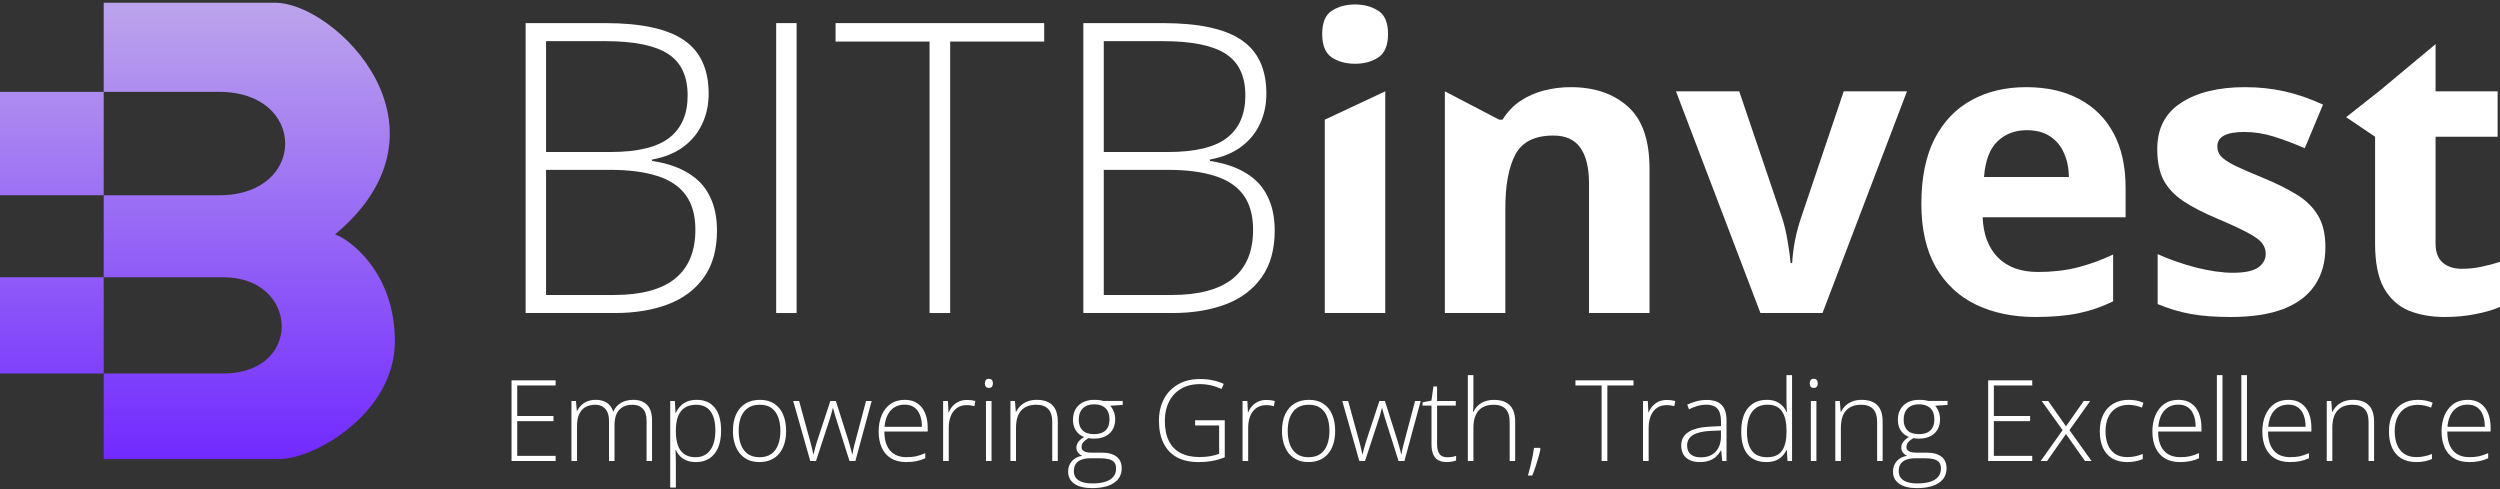
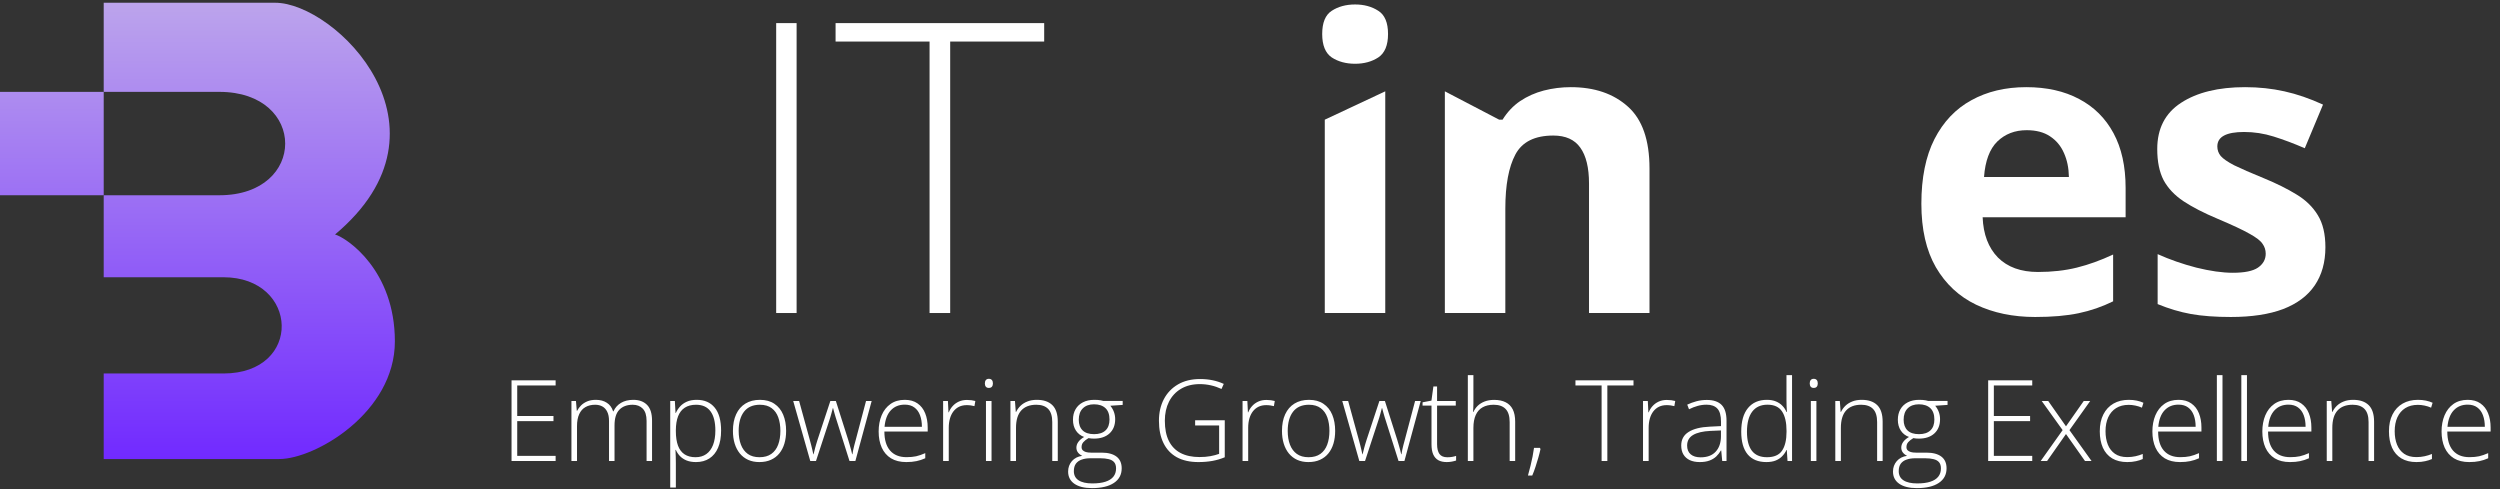
<svg xmlns="http://www.w3.org/2000/svg" width="649" height="127" viewBox="0 0 649 127" fill="none">
  <rect x="0" y="0" width="649" height="127" fill="#333333" stroke="none" />
  <path d="M144.24 119.667H132.796V98.727H144.24V100.059H134.272V107.994H143.682V109.326H134.272V118.335H144.24V119.667ZM164.415 103.797C165.914 103.797 167.098 104.231 167.967 105.1C168.836 105.969 169.27 107.34 169.27 109.211V119.667H167.852V109.268C167.852 107.827 167.523 106.767 166.864 106.089C166.205 105.411 165.336 105.072 164.257 105.072C162.777 105.072 161.617 105.506 160.777 106.375C159.946 107.234 159.531 108.59 159.531 110.443V119.667H158.098V109.268C158.098 108.304 157.946 107.516 157.64 106.905C157.344 106.284 156.929 105.826 156.394 105.53C155.859 105.224 155.229 105.072 154.503 105.072C153.539 105.072 152.703 105.272 151.997 105.673C151.29 106.065 150.746 106.676 150.364 107.507C149.982 108.328 149.791 109.373 149.791 110.643V119.667H148.344V104.098H149.519L149.734 106.647H149.82C150.077 106.141 150.421 105.673 150.851 105.244C151.281 104.814 151.811 104.465 152.441 104.198C153.081 103.931 153.83 103.797 154.689 103.797C155.807 103.797 156.752 104.05 157.525 104.556C158.308 105.053 158.853 105.793 159.158 106.776H159.259C159.679 105.84 160.328 105.11 161.207 104.585C162.095 104.06 163.164 103.797 164.415 103.797ZM180.88 103.797C182.885 103.797 184.437 104.47 185.535 105.817C186.642 107.163 187.196 109.149 187.196 111.775C187.196 113.532 186.934 115.022 186.408 116.244C185.883 117.456 185.134 118.378 184.16 119.008C183.195 119.638 182.035 119.953 180.679 119.953C179.743 119.953 178.927 119.815 178.23 119.538C177.542 119.252 176.969 118.87 176.511 118.392C176.053 117.905 175.699 117.371 175.451 116.788H175.351C175.38 117.332 175.403 117.9 175.423 118.492C175.442 119.085 175.451 119.643 175.451 120.168V126.556H173.99V104.098H175.193L175.365 107.206H175.451C175.709 106.614 176.072 106.055 176.54 105.53C177.008 105.005 177.6 104.585 178.316 104.27C179.032 103.954 179.887 103.797 180.88 103.797ZM180.693 105.072C179.519 105.072 178.54 105.33 177.757 105.845C176.984 106.351 176.406 107.096 176.024 108.08C175.652 109.054 175.461 110.247 175.451 111.66V111.904C175.451 113.422 175.637 114.687 176.01 115.699C176.392 116.702 176.96 117.452 177.714 117.948C178.478 118.445 179.423 118.693 180.55 118.693C181.658 118.693 182.594 118.421 183.358 117.877C184.121 117.332 184.704 116.545 185.105 115.513C185.506 114.482 185.707 113.231 185.707 111.761C185.707 109.574 185.286 107.912 184.446 106.776C183.615 105.64 182.364 105.072 180.693 105.072ZM204.076 111.861C204.076 113.064 203.928 114.162 203.632 115.155C203.336 116.139 202.897 116.989 202.315 117.705C201.732 118.421 201.006 118.975 200.137 119.366C199.278 119.758 198.275 119.953 197.13 119.953C196.041 119.953 195.072 119.762 194.222 119.381C193.372 118.989 192.651 118.435 192.059 117.719C191.477 117.003 191.033 116.153 190.727 115.17C190.422 114.176 190.269 113.074 190.269 111.861C190.269 110.19 190.546 108.753 191.1 107.55C191.663 106.337 192.465 105.411 193.506 104.771C194.556 104.122 195.812 103.797 197.273 103.797C198.781 103.797 200.037 104.141 201.04 104.828C202.052 105.506 202.811 106.452 203.317 107.664C203.823 108.877 204.076 110.276 204.076 111.861ZM191.758 111.861C191.758 113.226 191.954 114.42 192.346 115.442C192.737 116.463 193.329 117.261 194.122 117.834C194.924 118.407 195.936 118.693 197.158 118.693C198.409 118.693 199.436 118.407 200.238 117.834C201.04 117.261 201.632 116.459 202.014 115.427C202.396 114.396 202.587 113.207 202.587 111.861C202.587 110.553 202.405 109.388 202.042 108.366C201.68 107.344 201.107 106.542 200.324 105.96C199.541 105.368 198.519 105.072 197.258 105.072C195.454 105.072 194.083 105.673 193.148 106.876C192.221 108.08 191.758 109.741 191.758 111.861ZM220.527 119.667L217.218 109.211C217.113 108.896 217.018 108.595 216.932 108.309C216.846 108.022 216.764 107.745 216.688 107.478C216.612 107.211 216.54 106.953 216.473 106.705C216.406 106.447 216.34 106.194 216.273 105.945H216.201C216.134 106.194 216.067 106.447 216.001 106.705C215.934 106.962 215.862 107.23 215.786 107.507C215.709 107.784 215.628 108.065 215.542 108.352C215.456 108.638 215.361 108.934 215.256 109.24L211.833 119.667H210.343L205.917 104.098H207.45L210.185 114.052C210.348 114.635 210.486 115.155 210.601 115.614C210.715 116.072 210.816 116.487 210.902 116.86C210.987 117.232 211.064 117.585 211.131 117.92H211.202C211.26 117.681 211.322 117.433 211.389 117.175C211.455 116.907 211.527 116.621 211.603 116.315C211.68 116.01 211.77 115.685 211.876 115.341C211.981 114.998 212.095 114.625 212.219 114.224L215.557 104.098H216.989L220.197 114.196C220.35 114.683 220.489 115.15 220.613 115.599C220.746 116.038 220.861 116.449 220.956 116.831C221.061 117.213 221.147 117.571 221.214 117.905H221.3C221.338 117.59 221.396 117.246 221.472 116.874C221.558 116.492 221.658 116.067 221.773 115.599C221.897 115.131 222.035 114.616 222.188 114.052L224.824 104.098H226.285L222.059 119.667H220.527ZM234.886 103.797C236.213 103.797 237.316 104.107 238.195 104.728C239.083 105.349 239.741 106.198 240.171 107.277C240.61 108.356 240.83 109.593 240.83 110.987V112.033H229.586C229.586 114.172 230.078 115.814 231.062 116.96C232.055 118.106 233.473 118.679 235.316 118.679C236.28 118.679 237.116 118.602 237.822 118.45C238.538 118.287 239.331 118.015 240.2 117.633V118.965C239.436 119.309 238.672 119.557 237.908 119.71C237.144 119.872 236.266 119.953 235.273 119.953C233.697 119.953 232.375 119.629 231.305 118.979C230.245 118.321 229.443 117.394 228.899 116.201C228.364 115.007 228.097 113.613 228.097 112.018C228.097 110.462 228.355 109.063 228.87 107.822C229.395 106.58 230.159 105.602 231.162 104.886C232.174 104.16 233.415 103.797 234.886 103.797ZM234.872 105.043C233.382 105.043 232.174 105.54 231.248 106.533C230.331 107.516 229.792 108.939 229.629 110.801H239.326C239.326 109.665 239.164 108.662 238.839 107.793C238.514 106.924 238.023 106.251 237.364 105.774C236.715 105.287 235.884 105.043 234.872 105.043ZM251.021 103.826C251.432 103.826 251.819 103.849 252.181 103.897C252.544 103.945 252.883 104.012 253.198 104.098L252.969 105.43C252.654 105.344 252.334 105.282 252.01 105.244C251.685 105.196 251.336 105.172 250.964 105.172C250.229 105.172 249.57 105.31 248.987 105.587C248.414 105.864 247.927 106.261 247.526 106.776C247.125 107.292 246.82 107.912 246.61 108.638C246.4 109.364 246.295 110.176 246.295 111.073V119.667H244.834V104.098H246.08L246.223 107.034H246.309C246.548 106.432 246.882 105.893 247.312 105.415C247.751 104.928 248.281 104.542 248.901 104.255C249.522 103.969 250.229 103.826 251.021 103.826ZM257.403 104.098V119.667H255.956V104.098H257.403ZM256.701 98.34C257.064 98.34 257.331 98.45 257.503 98.669C257.675 98.879 257.761 99.166 257.761 99.529C257.761 99.891 257.675 100.178 257.503 100.388C257.331 100.598 257.064 100.703 256.701 100.703C256.357 100.703 256.099 100.598 255.927 100.388C255.755 100.178 255.669 99.891 255.669 99.529C255.669 99.166 255.755 98.879 255.927 98.669C256.099 98.45 256.357 98.34 256.701 98.34ZM269.169 103.797C270.917 103.797 272.258 104.255 273.194 105.172C274.13 106.089 274.598 107.526 274.598 109.483V119.667H273.165V109.569C273.165 108.022 272.812 106.886 272.106 106.16C271.399 105.435 270.372 105.072 269.026 105.072C267.317 105.072 266.009 105.573 265.101 106.576C264.204 107.569 263.755 109.073 263.755 111.087V119.667H262.308V104.098H263.483L263.698 106.934H263.784C264.061 106.351 264.438 105.826 264.915 105.358C265.402 104.881 265.999 104.504 266.706 104.227C267.412 103.94 268.233 103.797 269.169 103.797ZM283.471 126.714C281.514 126.714 279.991 126.337 278.902 125.582C277.823 124.828 277.284 123.773 277.284 122.417C277.284 121.367 277.613 120.46 278.272 119.696C278.931 118.941 279.824 118.488 280.95 118.335C280.502 118.125 280.134 117.838 279.847 117.476C279.571 117.113 279.432 116.693 279.432 116.215C279.432 115.68 279.599 115.184 279.933 114.726C280.268 114.258 280.769 113.828 281.437 113.436C280.54 113.112 279.833 112.563 279.317 111.789C278.802 111.006 278.544 110.066 278.544 108.968C278.544 107.917 278.768 107.005 279.217 106.232C279.666 105.458 280.301 104.862 281.122 104.441C281.953 104.012 282.932 103.797 284.058 103.797C284.402 103.797 284.713 103.806 284.989 103.826C285.276 103.845 285.539 103.878 285.777 103.926C286.016 103.964 286.231 104.017 286.422 104.083H291.449V105.115L288.241 105.33C288.661 105.836 288.976 106.385 289.186 106.977C289.396 107.559 289.501 108.175 289.501 108.824C289.501 110.371 289.014 111.598 288.04 112.505C287.066 113.413 285.71 113.866 283.973 113.866C283.495 113.866 283.027 113.823 282.569 113.737C281.986 114.081 281.542 114.429 281.237 114.783C280.931 115.127 280.778 115.556 280.778 116.072C280.778 116.397 280.874 116.664 281.065 116.874C281.256 117.075 281.533 117.232 281.896 117.347C282.259 117.452 282.703 117.504 283.228 117.504H285.963C287.654 117.504 288.947 117.848 289.845 118.535C290.743 119.223 291.191 120.235 291.191 121.572C291.191 123.205 290.518 124.47 289.172 125.368C287.835 126.265 285.935 126.714 283.471 126.714ZM283.571 125.497C284.937 125.497 286.073 125.349 286.98 125.052C287.897 124.756 288.585 124.317 289.043 123.735C289.501 123.162 289.73 122.45 289.73 121.601C289.73 120.904 289.563 120.364 289.229 119.982C288.895 119.6 288.422 119.338 287.811 119.194C287.2 119.042 286.479 118.965 285.648 118.965H283.042C282.211 118.965 281.471 119.08 280.821 119.309C280.172 119.529 279.666 119.882 279.303 120.369C278.95 120.856 278.773 121.505 278.773 122.317C278.773 123.358 279.179 124.145 279.991 124.68C280.812 125.224 282.005 125.497 283.571 125.497ZM284.03 112.706C285.319 112.706 286.307 112.381 286.995 111.732C287.682 111.083 288.026 110.142 288.026 108.91C288.026 107.593 287.673 106.604 286.966 105.945C286.259 105.287 285.271 104.957 284.001 104.957C282.769 104.957 281.8 105.31 281.094 106.017C280.397 106.714 280.048 107.698 280.048 108.968C280.048 110.152 280.382 111.073 281.051 111.732C281.719 112.381 282.712 112.706 284.03 112.706ZM310.256 109.097H317.948V118.707C316.945 119.127 315.876 119.443 314.739 119.653C313.603 119.853 312.395 119.953 311.115 119.953C308.891 119.953 307.014 119.533 305.486 118.693C303.968 117.843 302.818 116.616 302.035 115.012C301.252 113.408 300.86 111.479 300.86 109.225C300.86 107.125 301.285 105.258 302.135 103.625C302.994 101.992 304.221 100.713 305.816 99.787C307.411 98.86 309.32 98.397 311.545 98.397C312.691 98.397 313.77 98.502 314.782 98.712C315.804 98.922 316.773 99.237 317.69 99.658L317.103 100.975C316.195 100.555 315.269 100.24 314.324 100.03C313.388 99.82 312.438 99.715 311.474 99.715C309.583 99.715 307.955 100.121 306.589 100.932C305.233 101.734 304.193 102.852 303.467 104.284C302.751 105.707 302.393 107.349 302.393 109.211C302.393 111.321 302.741 113.074 303.438 114.468C304.135 115.862 305.152 116.907 306.489 117.604C307.835 118.302 309.468 118.65 311.388 118.65C312.438 118.65 313.379 118.574 314.209 118.421C315.05 118.268 315.809 118.068 316.487 117.819V110.443H310.256V109.097ZM328.755 103.826C329.165 103.826 329.552 103.849 329.915 103.897C330.278 103.945 330.617 104.012 330.932 104.098L330.703 105.43C330.388 105.344 330.068 105.282 329.743 105.244C329.418 105.196 329.07 105.172 328.697 105.172C327.962 105.172 327.303 105.31 326.721 105.587C326.148 105.864 325.661 106.261 325.26 106.776C324.859 107.292 324.553 107.912 324.343 108.638C324.133 109.364 324.028 110.176 324.028 111.073V119.667H322.567V104.098H323.813L323.956 107.034H324.042C324.281 106.432 324.615 105.893 325.045 105.415C325.484 104.928 326.014 104.542 326.635 104.255C327.256 103.969 327.962 103.826 328.755 103.826ZM346.609 111.861C346.609 113.064 346.461 114.162 346.165 115.155C345.869 116.139 345.43 116.989 344.847 117.705C344.265 118.421 343.539 118.975 342.67 119.366C341.811 119.758 340.808 119.953 339.662 119.953C338.574 119.953 337.604 119.762 336.754 119.381C335.905 118.989 335.184 118.435 334.592 117.719C334.009 117.003 333.565 116.153 333.26 115.17C332.954 114.176 332.801 113.074 332.801 111.861C332.801 110.19 333.078 108.753 333.632 107.55C334.195 106.337 334.997 105.411 336.038 104.771C337.089 104.122 338.344 103.797 339.805 103.797C341.314 103.797 342.57 104.141 343.572 104.828C344.584 105.506 345.344 106.452 345.85 107.664C346.356 108.877 346.609 110.276 346.609 111.861ZM334.291 111.861C334.291 113.226 334.487 114.42 334.878 115.442C335.27 116.463 335.862 117.261 336.654 117.834C337.456 118.407 338.468 118.693 339.691 118.693C340.942 118.693 341.968 118.407 342.77 117.834C343.572 117.261 344.164 116.459 344.546 115.427C344.928 114.396 345.119 113.207 345.119 111.861C345.119 110.553 344.938 109.388 344.575 108.366C344.212 107.344 343.639 106.542 342.856 105.96C342.073 105.368 341.051 105.072 339.791 105.072C337.986 105.072 336.616 105.673 335.68 106.876C334.754 108.08 334.291 109.741 334.291 111.861ZM363.059 119.667L359.751 109.211C359.646 108.896 359.55 108.595 359.464 108.309C359.378 108.022 359.297 107.745 359.221 107.478C359.144 107.211 359.073 106.953 359.006 106.705C358.939 106.447 358.872 106.194 358.805 105.945H358.734C358.667 106.194 358.6 106.447 358.533 106.705C358.466 106.962 358.395 107.23 358.318 107.507C358.242 107.784 358.161 108.065 358.075 108.352C357.989 108.638 357.893 108.934 357.788 109.24L354.365 119.667H352.875L348.45 104.098H349.982L352.718 114.052C352.88 114.635 353.019 115.155 353.133 115.614C353.248 116.072 353.348 116.487 353.434 116.86C353.52 117.232 353.596 117.585 353.663 117.92H353.735C353.792 117.681 353.854 117.433 353.921 117.175C353.988 116.907 354.06 116.621 354.136 116.315C354.212 116.01 354.303 115.685 354.408 115.341C354.513 114.998 354.628 114.625 354.752 114.224L358.089 104.098H359.521L362.73 114.196C362.883 114.683 363.021 115.15 363.145 115.599C363.279 116.038 363.393 116.449 363.489 116.831C363.594 117.213 363.68 117.571 363.747 117.905H363.833C363.871 117.59 363.928 117.246 364.005 116.874C364.09 116.492 364.191 116.067 364.305 115.599C364.429 115.131 364.568 114.616 364.721 114.052L367.356 104.098H368.817L364.592 119.667H363.059ZM375.728 118.707C376.177 118.707 376.592 118.674 376.974 118.607C377.366 118.54 377.71 118.454 378.006 118.349V119.552C377.7 119.657 377.342 119.748 376.931 119.825C376.521 119.91 376.067 119.953 375.571 119.953C374.692 119.953 373.962 119.791 373.379 119.466C372.797 119.132 372.358 118.631 372.062 117.963C371.766 117.285 371.618 116.425 371.618 115.384V105.301H369.297V104.441L371.603 103.997L372.105 100.331H373.064V104.098H377.92V105.301H373.064V115.298C373.064 116.416 373.27 117.265 373.68 117.848C374.1 118.421 374.783 118.707 375.728 118.707ZM382.496 97.38V104.656C382.496 105.076 382.487 105.468 382.468 105.831C382.458 106.194 382.439 106.561 382.41 106.934H382.511C382.768 106.342 383.136 105.812 383.614 105.344C384.1 104.876 384.697 104.504 385.404 104.227C386.12 103.95 386.946 103.811 387.882 103.811C389.066 103.811 390.059 104.017 390.861 104.427C391.673 104.828 392.289 105.444 392.709 106.275C393.129 107.106 393.339 108.175 393.339 109.483V119.667H391.907V109.569C391.907 108.022 391.553 106.886 390.847 106.16C390.14 105.435 389.114 105.072 387.767 105.072C386.621 105.072 385.657 105.296 384.874 105.745C384.091 106.184 383.499 106.853 383.098 107.75C382.697 108.638 382.496 109.751 382.496 111.087V119.667H381.05V97.38H382.496ZM399.777 116.258L399.906 116.602C399.754 117.318 399.563 118.072 399.333 118.865C399.114 119.657 398.87 120.445 398.603 121.228C398.345 122.021 398.068 122.761 397.772 123.448H396.655C396.903 122.579 397.128 121.73 397.328 120.899C397.529 120.078 397.705 119.28 397.858 118.507C398.011 117.724 398.135 116.974 398.231 116.258H399.777ZM417.267 119.667H415.777V100.059H408.988V98.727H424.056V100.059H417.267V119.667ZM432.714 103.826C433.125 103.826 433.512 103.849 433.875 103.897C434.237 103.945 434.576 104.012 434.892 104.098L434.662 105.43C434.347 105.344 434.027 105.282 433.703 105.244C433.378 105.196 433.03 105.172 432.657 105.172C431.922 105.172 431.263 105.31 430.681 105.587C430.108 105.864 429.621 106.261 429.22 106.776C428.819 107.292 428.513 107.912 428.303 108.638C428.093 109.364 427.988 110.176 427.988 111.073V119.667H426.527V104.098H427.773L427.916 107.034H428.002C428.241 106.432 428.575 105.893 429.005 105.415C429.444 104.928 429.974 104.542 430.595 104.255C431.215 103.969 431.922 103.826 432.714 103.826ZM443.092 103.826C444.801 103.826 446.081 104.255 446.93 105.115C447.78 105.974 448.205 107.344 448.205 109.225V119.667H447.088L446.83 116.946H446.744C446.41 117.528 446.004 118.048 445.527 118.507C445.049 118.956 444.462 119.309 443.765 119.567C443.078 119.825 442.237 119.953 441.244 119.953C440.242 119.953 439.382 119.786 438.666 119.452C437.959 119.118 437.41 118.631 437.019 117.991C436.637 117.351 436.446 116.573 436.446 115.657C436.446 114.11 437.086 112.935 438.365 112.133C439.645 111.321 441.483 110.863 443.88 110.758L446.773 110.615V109.483C446.773 107.889 446.458 106.752 445.828 106.074C445.197 105.396 444.266 105.057 443.035 105.057C442.232 105.057 441.459 105.162 440.714 105.372C439.979 105.573 439.229 105.864 438.465 106.246L438.007 105.043C438.752 104.69 439.549 104.399 440.399 104.169C441.258 103.94 442.156 103.826 443.092 103.826ZM446.759 111.746L444.037 111.861C442.061 111.956 440.557 112.31 439.525 112.921C438.494 113.532 437.978 114.449 437.978 115.671C437.978 116.654 438.284 117.409 438.895 117.934C439.516 118.459 440.375 118.722 441.473 118.722C443.183 118.722 444.486 118.235 445.384 117.261C446.291 116.287 446.749 114.959 446.759 113.279V111.746ZM458.554 119.953C456.425 119.953 454.801 119.285 453.684 117.948C452.576 116.602 452.023 114.644 452.023 112.076C452.023 109.383 452.61 107.33 453.784 105.917C454.959 104.504 456.596 103.797 458.697 103.797C459.595 103.797 460.373 103.935 461.032 104.212C461.7 104.489 462.259 104.866 462.708 105.344C463.166 105.812 463.519 106.346 463.768 106.948H463.882C463.844 106.442 463.815 105.898 463.796 105.315C463.777 104.733 463.768 104.198 463.768 103.711V97.38H465.214V119.667H464.04L463.854 116.817H463.768C463.51 117.39 463.152 117.915 462.693 118.392C462.245 118.87 461.681 119.252 461.003 119.538C460.325 119.815 459.509 119.953 458.554 119.953ZM458.712 118.693C460.545 118.693 461.848 118.125 462.622 116.989C463.395 115.843 463.782 114.21 463.782 112.09V111.861C463.782 109.665 463.395 107.984 462.622 106.819C461.848 105.645 460.588 105.057 458.84 105.057C457.112 105.057 455.79 105.659 454.873 106.862C453.966 108.065 453.512 109.813 453.512 112.104C453.512 114.262 453.937 115.9 454.787 117.017C455.646 118.134 456.955 118.693 458.712 118.693ZM471.538 104.098V119.667H470.092V104.098H471.538ZM470.836 98.34C471.199 98.34 471.467 98.45 471.638 98.669C471.81 98.879 471.896 99.166 471.896 99.529C471.896 99.891 471.81 100.178 471.638 100.388C471.467 100.598 471.199 100.703 470.836 100.703C470.493 100.703 470.235 100.598 470.063 100.388C469.891 100.178 469.805 99.891 469.805 99.529C469.805 99.166 469.891 98.879 470.063 98.669C470.235 98.45 470.493 98.34 470.836 98.34ZM483.305 103.797C485.052 103.797 486.394 104.255 487.33 105.172C488.266 106.089 488.733 107.526 488.733 109.483V119.667H487.301V109.569C487.301 108.022 486.948 106.886 486.241 106.16C485.535 105.435 484.508 105.072 483.162 105.072C481.452 105.072 480.144 105.573 479.237 106.576C478.34 107.569 477.891 109.073 477.891 111.087V119.667H476.444V104.098H477.619L477.833 106.934H477.919C478.196 106.351 478.574 105.826 479.051 105.358C479.538 104.881 480.135 104.504 480.841 104.227C481.548 103.94 482.369 103.797 483.305 103.797ZM497.607 126.714C495.649 126.714 494.126 126.337 493.038 125.582C491.959 124.828 491.419 123.773 491.419 122.417C491.419 121.367 491.749 120.46 492.408 119.696C493.066 118.941 493.959 118.488 495.086 118.335C494.637 118.125 494.27 117.838 493.983 117.476C493.706 117.113 493.568 116.693 493.568 116.215C493.568 115.68 493.735 115.184 494.069 114.726C494.403 114.258 494.905 113.828 495.573 113.436C494.675 113.112 493.969 112.563 493.453 111.789C492.938 111.006 492.68 110.066 492.68 108.968C492.68 107.917 492.904 107.005 493.353 106.232C493.802 105.458 494.437 104.862 495.258 104.441C496.089 104.012 497.067 103.797 498.194 103.797C498.538 103.797 498.848 103.806 499.125 103.826C499.412 103.845 499.674 103.878 499.913 103.926C500.152 103.964 500.366 104.017 500.557 104.083H505.585V105.115L502.376 105.33C502.797 105.836 503.112 106.385 503.322 106.977C503.532 107.559 503.637 108.175 503.637 108.824C503.637 110.371 503.15 111.598 502.176 112.505C501.202 113.413 499.846 113.866 498.108 113.866C497.631 113.866 497.163 113.823 496.705 113.737C496.122 114.081 495.678 114.429 495.372 114.783C495.067 115.127 494.914 115.556 494.914 116.072C494.914 116.397 495.01 116.664 495.201 116.874C495.392 117.075 495.668 117.232 496.031 117.347C496.394 117.452 496.838 117.504 497.363 117.504H500.099C501.789 117.504 503.083 117.848 503.981 118.535C504.878 119.223 505.327 120.235 505.327 121.572C505.327 123.205 504.654 124.47 503.307 125.368C501.971 126.265 500.07 126.714 497.607 126.714ZM497.707 125.497C499.073 125.497 500.209 125.349 501.116 125.052C502.033 124.756 502.72 124.317 503.179 123.735C503.637 123.162 503.866 122.45 503.866 121.601C503.866 120.904 503.699 120.364 503.365 119.982C503.031 119.6 502.558 119.338 501.947 119.194C501.336 119.042 500.615 118.965 499.784 118.965H497.177C496.346 118.965 495.606 119.08 494.957 119.309C494.308 119.529 493.802 119.882 493.439 120.369C493.086 120.856 492.909 121.505 492.909 122.317C492.909 123.358 493.315 124.145 494.126 124.68C494.948 125.224 496.141 125.497 497.707 125.497ZM498.165 112.706C499.455 112.706 500.443 112.381 501.13 111.732C501.818 111.083 502.162 110.142 502.162 108.91C502.162 107.593 501.808 106.604 501.102 105.945C500.395 105.287 499.407 104.957 498.137 104.957C496.905 104.957 495.936 105.31 495.229 106.017C494.532 106.714 494.184 107.698 494.184 108.968C494.184 110.152 494.518 111.073 495.186 111.732C495.855 112.381 496.848 112.706 498.165 112.706ZM527.571 119.667H516.127V98.727H527.571V100.059H517.603V107.994H527.013V109.326H517.603V118.335H527.571V119.667ZM535.457 111.66L530.028 104.098H531.718L536.33 110.672L540.942 104.098H542.618L537.233 111.66L542.962 119.667H541.258L536.33 112.677L531.432 119.667H529.77L535.457 111.66ZM552.237 119.953C550.69 119.953 549.381 119.634 548.312 118.994C547.252 118.344 546.45 117.423 545.906 116.229C545.371 115.026 545.104 113.604 545.104 111.961C545.104 110.252 545.414 108.791 546.035 107.578C546.655 106.356 547.529 105.42 548.656 104.771C549.782 104.122 551.105 103.797 552.623 103.797C553.368 103.797 554.06 103.864 554.7 103.997C555.34 104.131 555.918 104.317 556.433 104.556L556.046 105.831C555.512 105.592 554.944 105.411 554.342 105.287C553.74 105.162 553.163 105.1 552.609 105.1C551.329 105.1 550.241 105.382 549.343 105.945C548.455 106.499 547.772 107.292 547.295 108.323C546.827 109.345 546.593 110.553 546.593 111.947C546.593 113.255 546.794 114.415 547.195 115.427C547.596 116.43 548.212 117.223 549.042 117.805C549.873 118.378 550.938 118.664 552.237 118.664C552.991 118.664 553.707 118.588 554.385 118.435C555.072 118.282 555.698 118.087 556.261 117.848V119.166C555.755 119.395 555.168 119.581 554.5 119.724C553.841 119.877 553.086 119.953 552.237 119.953ZM565.55 103.797C566.877 103.797 567.98 104.107 568.859 104.728C569.747 105.349 570.406 106.198 570.835 107.277C571.275 108.356 571.494 109.593 571.494 110.987V112.033H560.251C560.251 114.172 560.742 115.814 561.726 116.96C562.719 118.106 564.137 118.679 565.98 118.679C566.944 118.679 567.78 118.602 568.486 118.45C569.203 118.287 569.995 118.015 570.864 117.633V118.965C570.1 119.309 569.336 119.557 568.572 119.71C567.808 119.872 566.93 119.953 565.937 119.953C564.361 119.953 563.039 119.629 561.969 118.979C560.909 118.321 560.107 117.394 559.563 116.201C559.028 115.007 558.761 113.613 558.761 112.018C558.761 110.462 559.019 109.063 559.534 107.822C560.06 106.58 560.824 105.602 561.826 104.886C562.838 104.16 564.08 103.797 565.55 103.797ZM565.536 105.043C564.046 105.043 562.838 105.54 561.912 106.533C560.995 107.516 560.456 108.939 560.294 110.801H569.99C569.99 109.665 569.828 108.662 569.503 107.793C569.179 106.924 568.687 106.251 568.028 105.774C567.379 105.287 566.548 105.043 565.536 105.043ZM576.959 119.667H575.498V97.38H576.959V119.667ZM583.311 119.667H581.85V97.38H583.311V119.667ZM594.09 103.797C595.417 103.797 596.52 104.107 597.399 104.728C598.287 105.349 598.945 106.198 599.375 107.277C599.814 108.356 600.034 109.593 600.034 110.987V112.033H588.79C588.79 114.172 589.282 115.814 590.266 116.96C591.259 118.106 592.677 118.679 594.52 118.679C595.484 118.679 596.32 118.602 597.026 118.45C597.742 118.287 598.535 118.015 599.404 117.633V118.965C598.64 119.309 597.876 119.557 597.112 119.71C596.348 119.872 595.47 119.953 594.477 119.953C592.901 119.953 591.579 119.629 590.509 118.979C589.449 118.321 588.647 117.394 588.103 116.201C587.568 115.007 587.301 113.613 587.301 112.018C587.301 110.462 587.559 109.063 588.074 107.822C588.599 106.58 589.363 105.602 590.366 104.886C591.378 104.16 592.619 103.797 594.09 103.797ZM594.076 105.043C592.586 105.043 591.378 105.54 590.452 106.533C589.535 107.516 588.996 108.939 588.833 110.801H598.53C598.53 109.665 598.368 108.662 598.043 107.793C597.718 106.924 597.227 106.251 596.568 105.774C595.918 105.287 595.088 105.043 594.076 105.043ZM610.884 103.797C612.632 103.797 613.973 104.255 614.909 105.172C615.845 106.089 616.313 107.526 616.313 109.483V119.667H614.88V109.569C614.88 108.022 614.527 106.886 613.82 106.16C613.114 105.435 612.087 105.072 610.741 105.072C609.032 105.072 607.723 105.573 606.816 106.576C605.919 107.569 605.47 109.073 605.47 111.087V119.667H604.023V104.098H605.198L605.413 106.934H605.499C605.775 106.351 606.153 105.826 606.63 105.358C607.117 104.881 607.714 104.504 608.421 104.227C609.127 103.94 609.948 103.797 610.884 103.797ZM627.306 119.953C625.759 119.953 624.451 119.634 623.381 118.994C622.321 118.344 621.519 117.423 620.975 116.229C620.44 115.026 620.173 113.604 620.173 111.961C620.173 110.252 620.483 108.791 621.104 107.578C621.725 106.356 622.598 105.42 623.725 104.771C624.852 104.122 626.174 103.797 627.693 103.797C628.437 103.797 629.13 103.864 629.769 103.997C630.409 104.131 630.987 104.317 631.503 104.556L631.116 105.831C630.581 105.592 630.013 105.411 629.411 105.287C628.81 105.162 628.232 105.1 627.678 105.1C626.399 105.1 625.31 105.382 624.413 105.945C623.525 106.499 622.842 107.292 622.364 108.323C621.896 109.345 621.663 110.553 621.663 111.947C621.663 113.255 621.863 114.415 622.264 115.427C622.665 116.43 623.281 117.223 624.112 117.805C624.943 118.378 626.007 118.664 627.306 118.664C628.06 118.664 628.776 118.588 629.454 118.435C630.142 118.282 630.767 118.087 631.331 117.848V119.166C630.825 119.395 630.237 119.581 629.569 119.724C628.91 119.877 628.156 119.953 627.306 119.953ZM640.62 103.797C641.947 103.797 643.05 104.107 643.928 104.728C644.816 105.349 645.475 106.198 645.905 107.277C646.344 108.356 646.564 109.593 646.564 110.987V112.033H635.32C635.32 114.172 635.812 115.814 636.795 116.96C637.788 118.106 639.206 118.679 641.049 118.679C642.014 118.679 642.849 118.602 643.556 118.45C644.272 118.287 645.064 118.015 645.933 117.633V118.965C645.169 119.309 644.406 119.557 643.642 119.71C642.878 119.872 641.999 119.953 641.006 119.953C639.431 119.953 638.108 119.629 637.039 118.979C635.979 118.321 635.177 117.394 634.632 116.201C634.098 115.007 633.83 113.613 633.83 112.018C633.83 110.462 634.088 109.063 634.604 107.822C635.129 106.58 635.893 105.602 636.895 104.886C637.908 104.16 639.149 103.797 640.62 103.797ZM640.605 105.043C639.116 105.043 637.908 105.54 636.981 106.533C636.065 107.516 635.525 108.939 635.363 110.801H645.06C645.06 109.665 644.897 108.662 644.573 107.793C644.248 106.924 643.756 106.251 643.097 105.774C642.448 105.287 641.617 105.043 640.605 105.043Z" fill="white" />
-   <path d="M136.453 6H157.096C166.396 6 173.191 7.459 177.481 10.376C181.805 13.293 183.967 17.943 183.967 24.326C183.967 27.209 183.401 29.834 182.268 32.202C181.17 34.57 179.523 36.561 177.326 38.174C175.164 39.752 172.488 40.833 169.296 41.417V41.777C173.105 42.361 176.245 43.424 178.716 44.969C181.222 46.479 183.075 48.486 184.276 50.992C185.511 53.462 186.129 56.414 186.129 59.846C186.129 64.788 184.997 68.837 182.732 71.995C180.501 75.152 177.395 77.486 173.414 78.996C169.433 80.505 164.835 81.26 159.618 81.26H136.453V6ZM141.755 39.461H158.434C165.504 39.461 170.617 38.225 173.775 35.754C176.932 33.283 178.51 29.628 178.51 24.789C178.51 19.779 176.812 16.175 173.414 13.979C170.017 11.783 164.577 10.684 157.096 10.684H141.755V39.461ZM141.755 44.094V76.576H159.464C166.43 76.576 171.681 75.169 175.216 72.355C178.751 69.507 180.518 65.268 180.518 59.64C180.518 55.934 179.694 52.948 178.047 50.683C176.4 48.383 173.929 46.719 170.634 45.689C167.374 44.626 163.307 44.094 158.434 44.094H141.755Z" fill="white" />
  <path d="M201.496 81.26V6H206.799V81.26H201.496Z" fill="white" />
  <path d="M246.669 81.26H241.315V10.787H216.915V6H271.07V10.787H246.669V81.26Z" fill="white" />
-   <path d="M281.237 6H301.88C311.18 6 317.975 7.459 322.265 10.376C326.589 13.293 328.751 17.943 328.751 24.326C328.751 27.209 328.185 29.834 327.053 32.202C325.954 34.57 324.307 36.561 322.111 38.174C319.949 39.752 317.272 40.833 314.08 41.417V41.777C317.89 42.361 321.03 43.424 323.501 44.969C326.006 46.479 327.859 48.486 329.06 50.992C330.296 53.462 330.914 56.414 330.914 59.846C330.914 64.788 329.781 68.837 327.516 71.995C325.285 75.152 322.179 77.486 318.199 78.996C314.218 80.505 309.619 81.26 304.402 81.26H281.237V6ZM286.54 39.461H303.218C310.288 39.461 315.402 38.225 318.559 35.754C321.716 33.283 323.295 29.628 323.295 24.789C323.295 19.779 321.596 16.175 318.199 13.979C314.801 11.783 309.361 10.684 301.88 10.684H286.54V39.461ZM286.54 44.094V76.576H304.248C311.215 76.576 316.465 75.169 320 72.355C323.535 69.507 325.302 65.268 325.302 59.64C325.302 55.934 324.479 52.948 322.831 50.683C321.184 48.383 318.713 46.719 315.419 45.689C312.158 44.626 308.092 44.094 303.218 44.094H286.54Z" fill="white" />
  <path d="M359.613 23.708V81.26H343.913V31.07L359.613 23.708ZM351.789 1.161C354.122 1.161 356.13 1.71 357.812 2.808C359.493 3.872 360.334 5.88 360.334 8.831C360.334 11.748 359.493 13.773 357.812 14.906C356.13 16.004 354.122 16.553 351.789 16.553C349.421 16.553 347.396 16.004 345.714 14.906C344.067 13.773 343.243 11.748 343.243 8.831C343.243 5.88 344.067 3.872 345.714 2.808C347.396 1.71 349.421 1.161 351.789 1.161Z" fill="white" />
  <path d="M407.772 22.627C413.915 22.627 418.857 24.309 422.598 27.672C426.338 31.001 428.209 36.355 428.209 43.733V81.26H412.508V47.646C412.508 43.527 411.753 40.422 410.243 38.328C408.767 36.235 406.433 35.188 403.242 35.188C398.437 35.188 395.16 36.818 393.41 40.078C391.659 43.339 390.784 48.04 390.784 54.183V81.26H375.084V23.708L389.188 31.07H390.064C391.299 29.079 392.826 27.466 394.645 26.231C396.498 24.995 398.54 24.086 400.771 23.503C403.036 22.919 405.37 22.627 407.772 22.627Z" fill="white" />
-   <path d="M457.011 81.26L435.082 23.708H451.503L462.622 56.5C463.24 58.422 463.721 60.446 464.064 62.574C464.441 64.702 464.699 66.606 464.836 68.288H465.248C465.351 66.469 465.591 64.53 465.969 62.471C466.38 60.412 466.912 58.422 467.564 56.5L478.632 23.708H495.053L473.124 81.26H457.011Z" fill="white" />
  <path d="M526.018 22.627C531.338 22.627 535.919 23.657 539.763 25.716C543.607 27.741 546.575 30.692 548.669 34.57C550.762 38.448 551.809 43.184 551.809 48.778V56.397H514.693C514.865 60.824 516.186 64.307 518.657 66.847C521.162 69.352 524.629 70.605 529.056 70.605C532.728 70.605 536.091 70.227 539.145 69.472C542.2 68.717 545.34 67.585 548.566 66.075V78.223C545.717 79.63 542.732 80.66 539.609 81.312C536.52 81.964 532.762 82.29 528.335 82.29C522.569 82.29 517.456 81.226 512.995 79.099C508.567 76.971 505.084 73.728 502.545 69.369C500.039 65.011 498.787 59.52 498.787 52.896C498.787 46.17 499.919 40.576 502.184 36.114C504.484 31.619 507.675 28.256 511.759 26.025C515.843 23.76 520.596 22.627 526.018 22.627ZM526.121 33.798C523.067 33.798 520.527 34.776 518.503 36.732C516.512 38.688 515.362 41.76 515.054 45.947H537.086C537.052 43.613 536.623 41.537 535.799 39.718C535.01 37.899 533.809 36.458 532.196 35.394C530.617 34.33 528.592 33.798 526.121 33.798Z" fill="white" />
  <path d="M603.674 64.17C603.674 68.082 602.747 71.394 600.894 74.105C599.075 76.782 596.347 78.824 592.709 80.231C589.071 81.604 584.541 82.29 579.119 82.29C575.103 82.29 571.654 82.033 568.772 81.518C565.923 81.003 563.041 80.145 560.123 78.944V65.972C563.246 67.379 566.593 68.546 570.162 69.472C573.765 70.364 576.922 70.811 579.634 70.811C582.688 70.811 584.867 70.364 586.171 69.472C587.51 68.546 588.179 67.344 588.179 65.869C588.179 64.908 587.904 64.05 587.355 63.295C586.84 62.505 585.708 61.63 583.958 60.669C582.207 59.674 579.462 58.387 575.721 56.809C572.118 55.299 569.149 53.771 566.816 52.227C564.516 50.683 562.8 48.864 561.668 46.77C560.57 44.643 560.021 41.949 560.021 38.688C560.021 33.369 562.08 29.371 566.198 26.694C570.35 23.983 575.893 22.627 582.825 22.627C586.394 22.627 589.792 22.988 593.018 23.708C596.278 24.429 599.624 25.579 603.056 27.157L598.32 38.483C595.472 37.247 592.778 36.235 590.238 35.445C587.733 34.656 585.176 34.261 582.568 34.261C580.268 34.261 578.535 34.57 577.369 35.188C576.202 35.806 575.618 36.749 575.618 38.019C575.618 38.946 575.91 39.77 576.493 40.49C577.111 41.211 578.278 42.017 579.994 42.91C581.744 43.768 584.301 44.883 587.664 46.256C590.924 47.594 593.756 49.001 596.158 50.477C598.56 51.918 600.413 53.72 601.717 55.882C603.022 58.01 603.674 60.772 603.674 64.17Z" fill="white" />
-   <path d="M639.117 69.781C640.833 69.781 642.497 69.609 644.11 69.266C645.758 68.923 647.388 68.494 649.001 67.979V79.665C647.319 80.42 645.226 81.037 642.721 81.518C640.25 82.033 637.538 82.29 634.587 82.29C631.155 82.29 628.067 81.741 625.321 80.643C622.61 79.51 620.465 77.571 618.886 74.826C617.342 72.046 616.57 68.185 616.57 63.243V35.497L609.054 30.414L617.702 23.605L632.271 11.457V23.708H648.383V35.497H632.271V63.243C632.271 65.44 632.888 67.087 634.124 68.185C635.394 69.249 637.058 69.781 639.117 69.781Z" fill="white" />
  <path d="M26.922 23.85V0.714H71.446C86.978 0.714 120.112 33.104 86.978 60.867C90.084 61.792 102.51 70.121 102.51 88.63C102.51 107.139 81.801 119.169 72.481 119.169H26.922V96.959H57.985C78.694 96.959 77.659 71.972 57.985 71.972H26.922V50.687H56.95C79.73 50.687 79.73 23.85 56.95 23.85H26.922Z" fill="url(#paint0_linear_155_1715)" />
  <path d="M0 23.85H26.922V50.687H0V23.85Z" fill="url(#paint1_linear_155_1715)" />
-   <path d="M0 71.972H26.922V96.959H0V71.972Z" fill="url(#paint2_linear_155_1715)" />
  <defs>
    <linearGradient id="paint0_linear_155_1715" x1="51.255" y1="0.714" x2="51.255" y2="119.169" gradientUnits="userSpaceOnUse">
      <stop stop-color="#BCA4EC" />
      <stop offset="1" stop-color="#712AFF" />
    </linearGradient>
    <linearGradient id="paint1_linear_155_1715" x1="51.255" y1="0.714" x2="51.255" y2="119.169" gradientUnits="userSpaceOnUse">
      <stop stop-color="#BCA4EC" />
      <stop offset="1" stop-color="#712AFF" />
    </linearGradient>
    <linearGradient id="paint2_linear_155_1715" x1="51.255" y1="0.714" x2="51.255" y2="119.169" gradientUnits="userSpaceOnUse">
      <stop stop-color="#BCA4EC" />
      <stop offset="1" stop-color="#712AFF" />
    </linearGradient>
  </defs>
</svg>